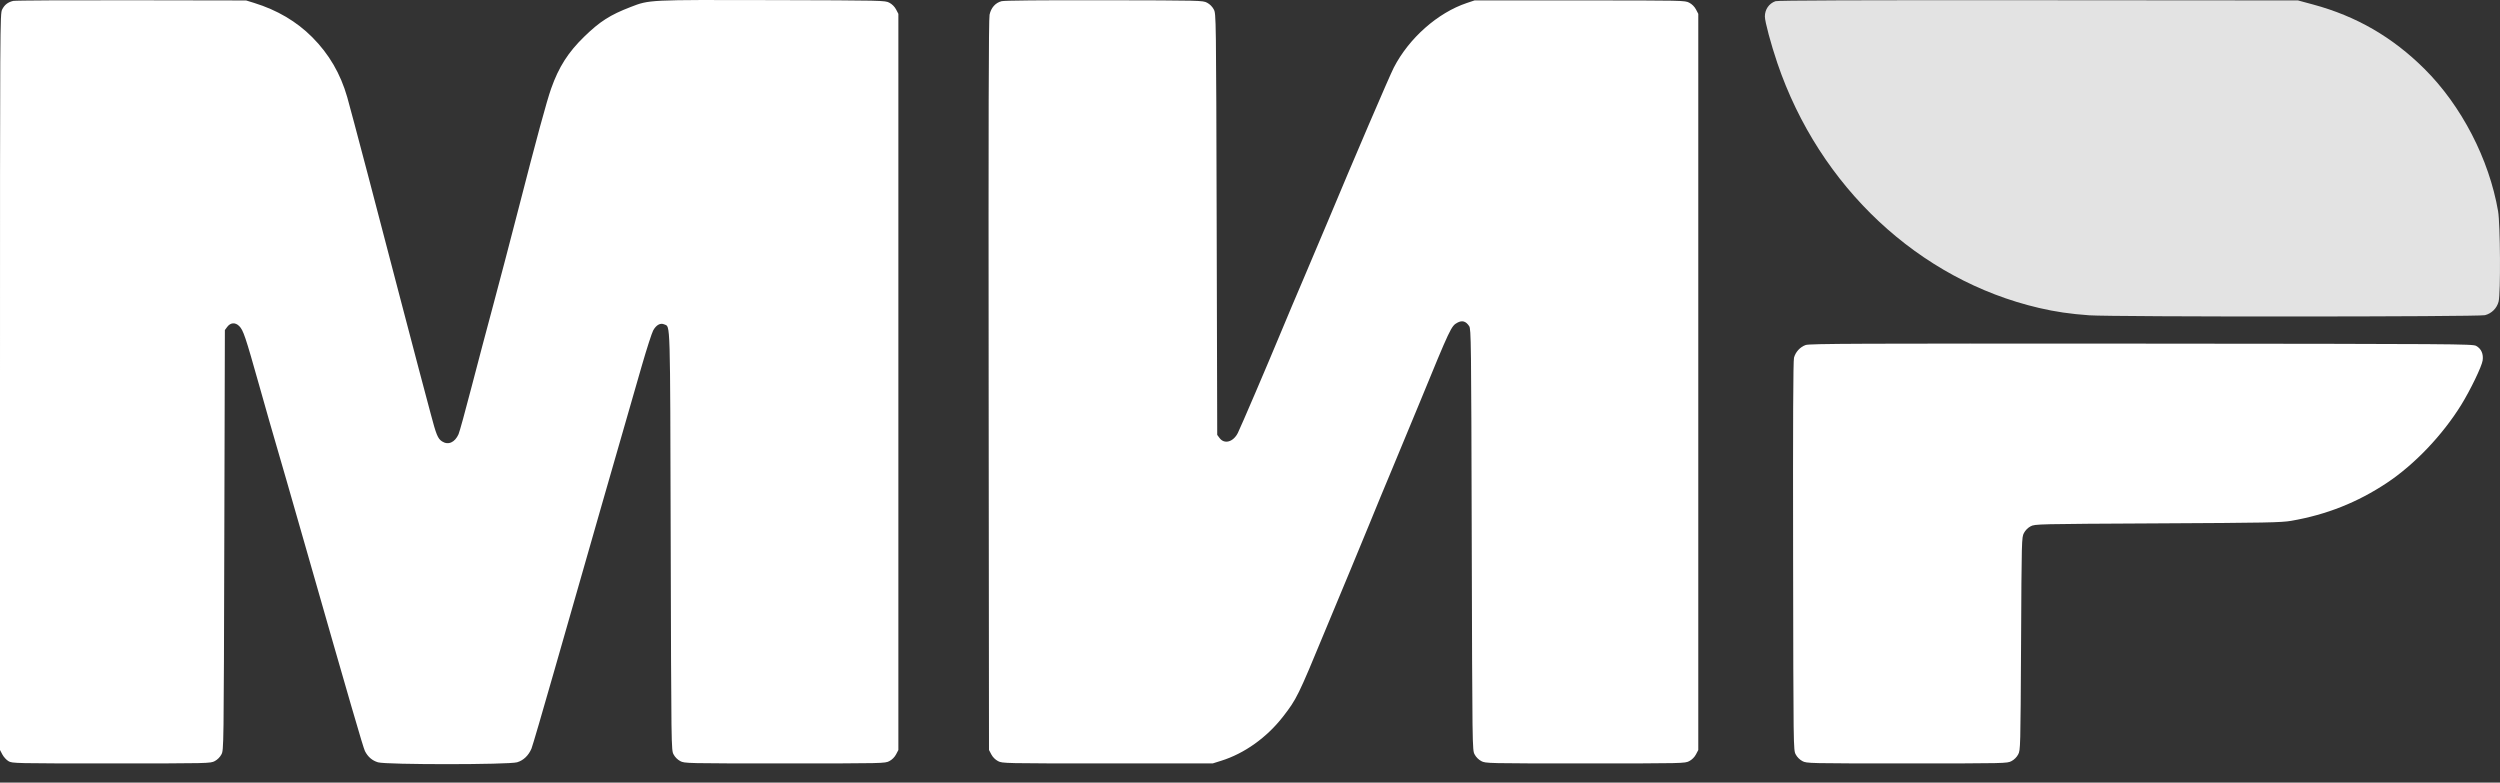
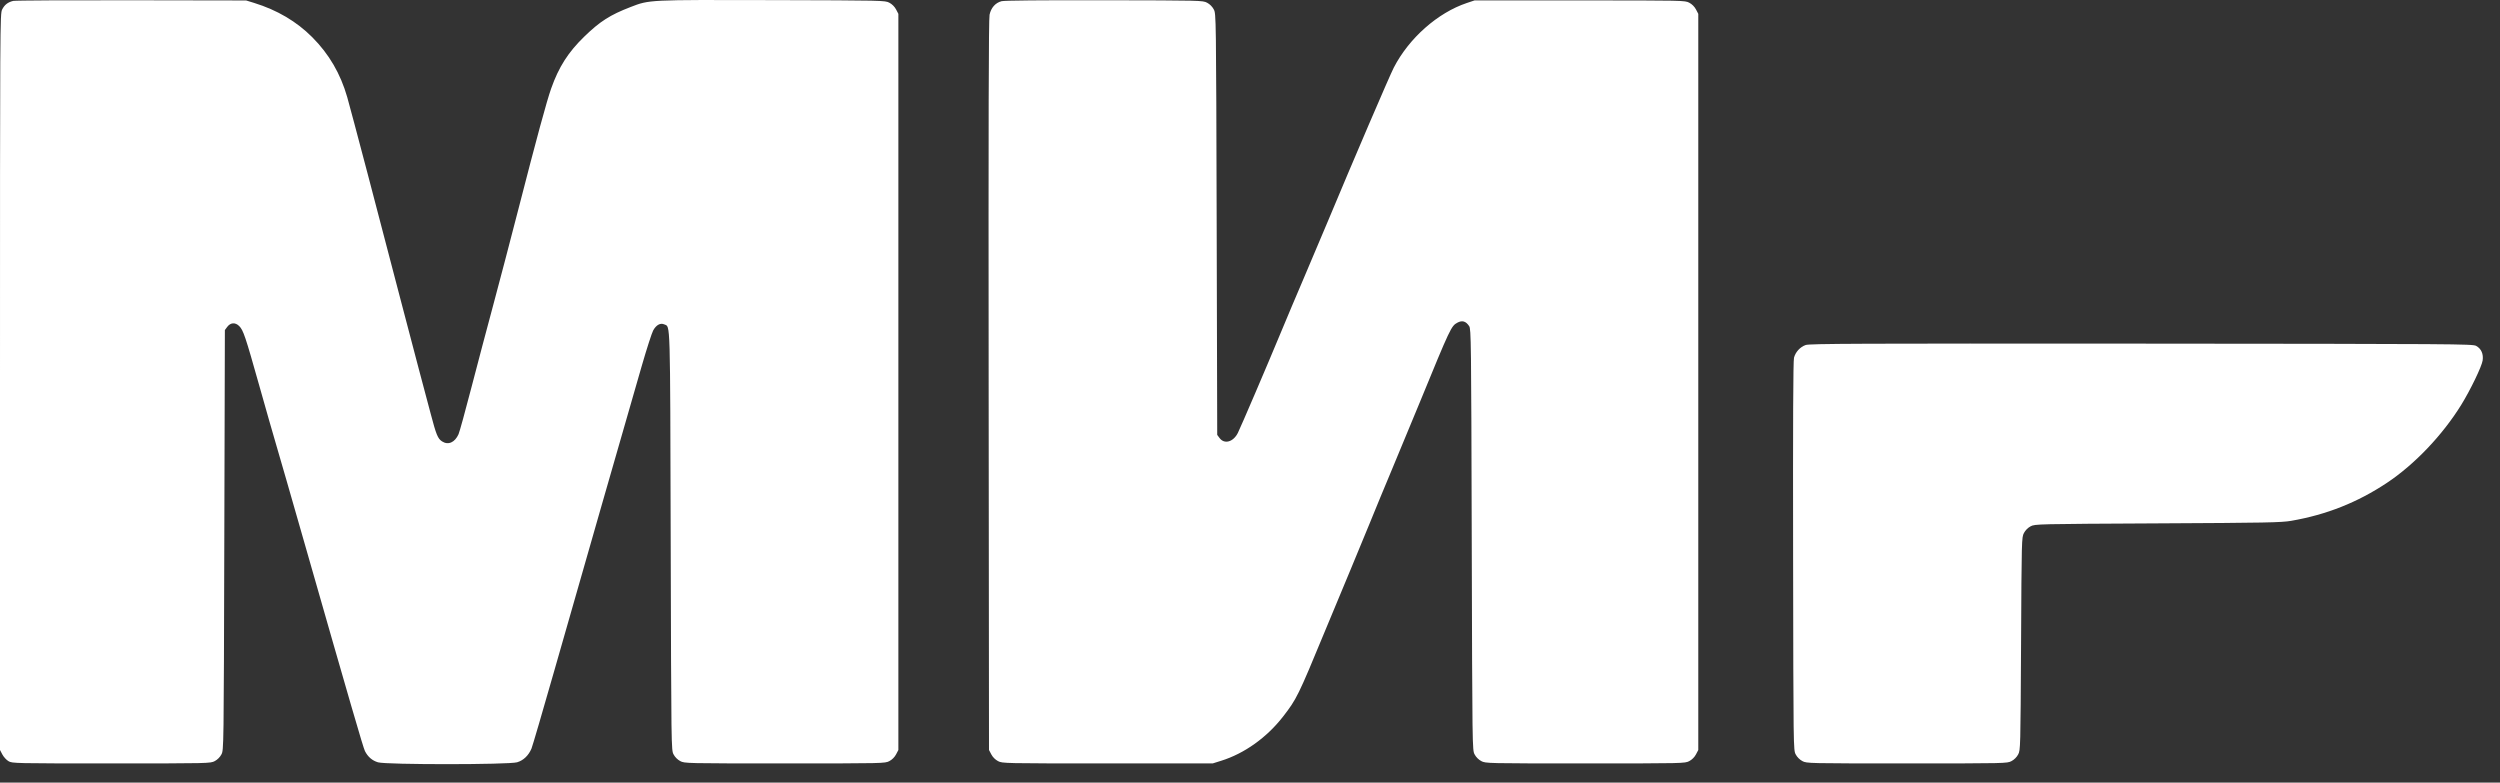
<svg xmlns="http://www.w3.org/2000/svg" width="115" height="36" viewBox="0 0 115 36" fill="none">
  <rect x="0" y="0" width="115" height="36" fill="#333333" stroke="none" />
  <path fill-rule="evenodd" clip-rule="evenodd" d="M0.606 0.042C0.358 0.103 0.207 0.221 0.098 0.44C0.002 0.632 0 1.039 0 17.568V34.5L0.108 34.705C0.167 34.819 0.295 34.958 0.391 35.014C0.563 35.115 0.659 35.117 5.121 35.117C9.623 35.117 9.677 35.116 9.878 35.011C10.003 34.945 10.12 34.828 10.186 34.702C10.292 34.5 10.293 34.476 10.318 24.841L10.344 15.183L10.452 15.037C10.602 14.835 10.823 14.819 11.002 14.998C11.193 15.189 11.283 15.453 11.922 17.723C12.232 18.826 12.58 20.042 12.694 20.424C12.809 20.806 13.419 22.925 14.05 25.133C16.119 32.367 16.707 34.39 16.787 34.549C16.921 34.815 17.122 34.988 17.389 35.067C17.773 35.181 23.403 35.179 23.788 35.065C24.078 34.979 24.314 34.753 24.449 34.433C24.493 34.328 24.966 32.714 25.499 30.846C26.618 26.923 28.905 18.955 29.516 16.848C29.745 16.055 29.984 15.314 30.046 15.201C30.187 14.945 30.38 14.841 30.559 14.923C30.841 15.051 30.825 14.494 30.852 24.876C30.878 34.475 30.878 34.5 30.984 34.702C31.05 34.828 31.167 34.945 31.293 35.011C31.493 35.116 31.547 35.117 36.102 35.117C40.656 35.117 40.71 35.116 40.91 35.011C41.036 34.945 41.153 34.828 41.219 34.702L41.325 34.5V17.568V0.637L41.219 0.434C41.153 0.308 41.036 0.191 40.91 0.125C40.71 0.02 40.648 0.019 35.538 0.005C29.804 -0.01 29.877 -0.014 29.006 0.323C28.065 0.686 27.599 0.983 26.88 1.681C26.137 2.402 25.702 3.082 25.352 4.076C25.146 4.66 24.684 6.359 23.847 9.617C23.479 11.046 22.957 13.038 22.686 14.043C22.415 15.048 21.964 16.75 21.685 17.825C21.406 18.901 21.14 19.867 21.094 19.971C20.924 20.355 20.616 20.489 20.332 20.303C20.138 20.176 20.065 19.997 19.809 19.022C19.681 18.534 19.436 17.613 19.265 16.976C19.094 16.339 18.705 14.857 18.4 13.683C17.497 10.202 16.14 5.052 15.973 4.471C15.662 3.388 15.138 2.489 14.363 1.711C13.643 0.989 12.749 0.461 11.689 0.134L11.322 0.021L6.047 0.012C3.146 0.007 0.697 0.02 0.606 0.042ZM46.071 0.055C45.787 0.131 45.589 0.355 45.52 0.676C45.478 0.873 45.467 5.448 45.478 17.723L45.494 34.5L45.6 34.702C45.666 34.828 45.783 34.945 45.909 35.011C46.109 35.116 46.16 35.117 50.949 35.117H55.786L56.172 34.996C57.245 34.661 58.275 33.925 59.026 32.956C59.644 32.158 59.72 32.005 60.931 29.073C61.394 27.953 61.934 26.655 62.132 26.188C62.329 25.721 62.712 24.795 62.982 24.13C63.252 23.465 63.73 22.307 64.046 21.556C64.361 20.806 64.932 19.428 65.316 18.494C66.719 15.075 66.756 14.996 67.04 14.843C67.262 14.723 67.431 14.773 67.582 15.003C67.67 15.138 67.676 15.609 67.7 24.822C67.726 34.476 67.726 34.5 67.832 34.702C67.898 34.828 68.015 34.945 68.141 35.011C68.341 35.116 68.395 35.117 72.924 35.117C77.452 35.117 77.506 35.116 77.706 35.011C77.832 34.945 77.949 34.828 78.015 34.702L78.121 34.5V17.568V0.637L78.015 0.434C77.949 0.308 77.832 0.191 77.706 0.125C77.506 0.02 77.455 0.019 72.666 0.019H67.829L67.473 0.138C66.134 0.587 64.814 1.754 64.115 3.109C63.918 3.49 62.256 7.364 61.069 10.209C60.786 10.888 60.296 12.046 59.98 12.782C59.664 13.518 59.185 14.653 58.915 15.304C58.315 16.753 57.07 19.66 56.94 19.918C56.728 20.334 56.321 20.447 56.1 20.15L55.992 20.005L55.967 10.321C55.941 0.66 55.941 0.636 55.834 0.434C55.769 0.308 55.651 0.191 55.526 0.125C55.326 0.021 55.263 0.019 50.794 0.011C47.871 0.006 46.197 0.021 46.071 0.055ZM83.062 15.87C82.806 15.96 82.595 16.189 82.524 16.454C82.486 16.593 82.473 19.428 82.483 25.578C82.496 34.48 82.496 34.5 82.602 34.702C82.668 34.828 82.785 34.945 82.911 35.011C83.111 35.116 83.165 35.117 87.719 35.117C92.274 35.117 92.328 35.116 92.528 35.011C92.654 34.945 92.771 34.828 92.837 34.702C92.941 34.503 92.943 34.425 92.969 29.61C92.994 24.796 92.996 24.718 93.101 24.519C93.167 24.393 93.284 24.276 93.409 24.21C93.609 24.105 93.681 24.104 99.247 24.075C104.265 24.05 104.939 24.037 105.395 23.958C107.018 23.677 108.443 23.112 109.797 22.212C111.069 21.367 112.353 20.019 113.215 18.626C113.638 17.942 114.159 16.863 114.201 16.584C114.246 16.284 114.138 16.039 113.903 15.911C113.742 15.822 113.046 15.818 98.501 15.807C85.465 15.798 83.238 15.807 83.062 15.87Z" fill="white" />
-   <path d="M81.184 0.76C81.184 0.434 81.373 0.161 81.672 0.055C81.78 0.017 85.463 0.003 93.766 0.01L105.706 0.019L106.408 0.209C108.393 0.746 110.051 1.705 111.521 3.165C113.227 4.859 114.501 7.322 114.912 9.716C115.015 10.317 115.033 13.485 114.936 13.871C114.859 14.177 114.615 14.421 114.309 14.498C113.999 14.576 97.207 14.581 96.108 14.504C95.236 14.442 94.544 14.341 93.792 14.165C88.266 12.874 83.693 8.594 81.758 2.901C81.464 2.037 81.184 0.992 81.184 0.76Z" fill="#E3E3E3" />
</svg>